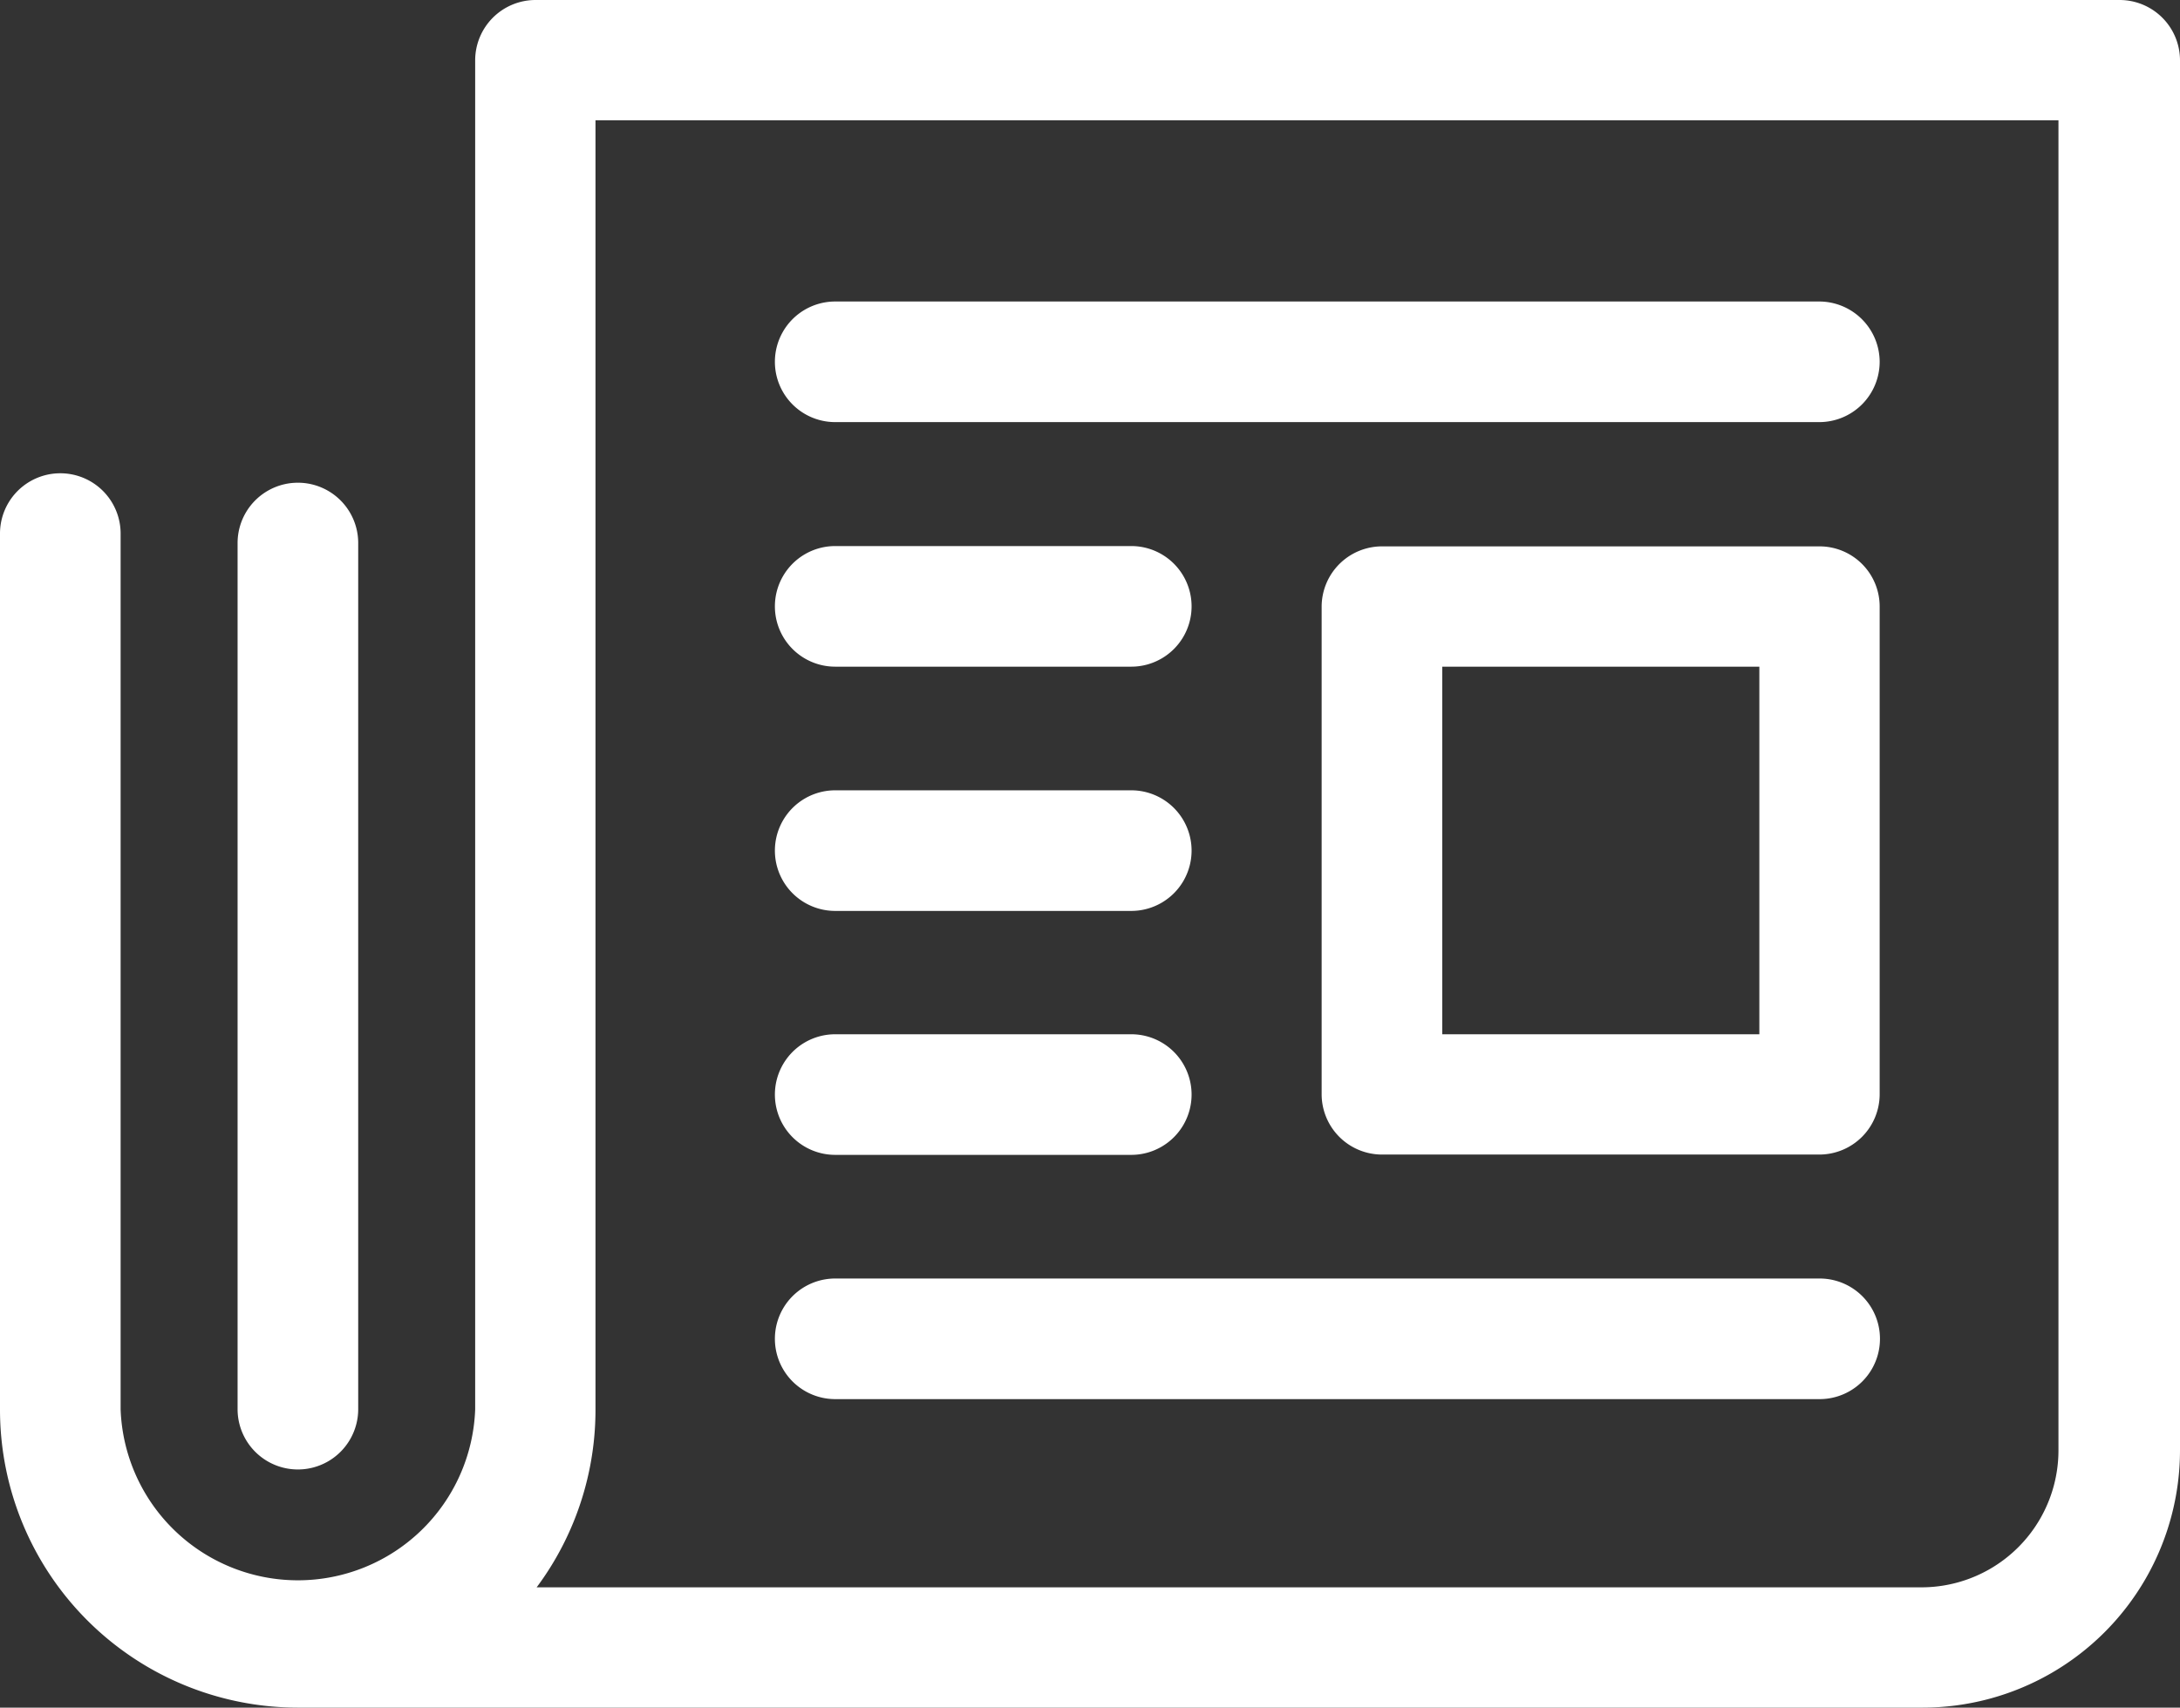
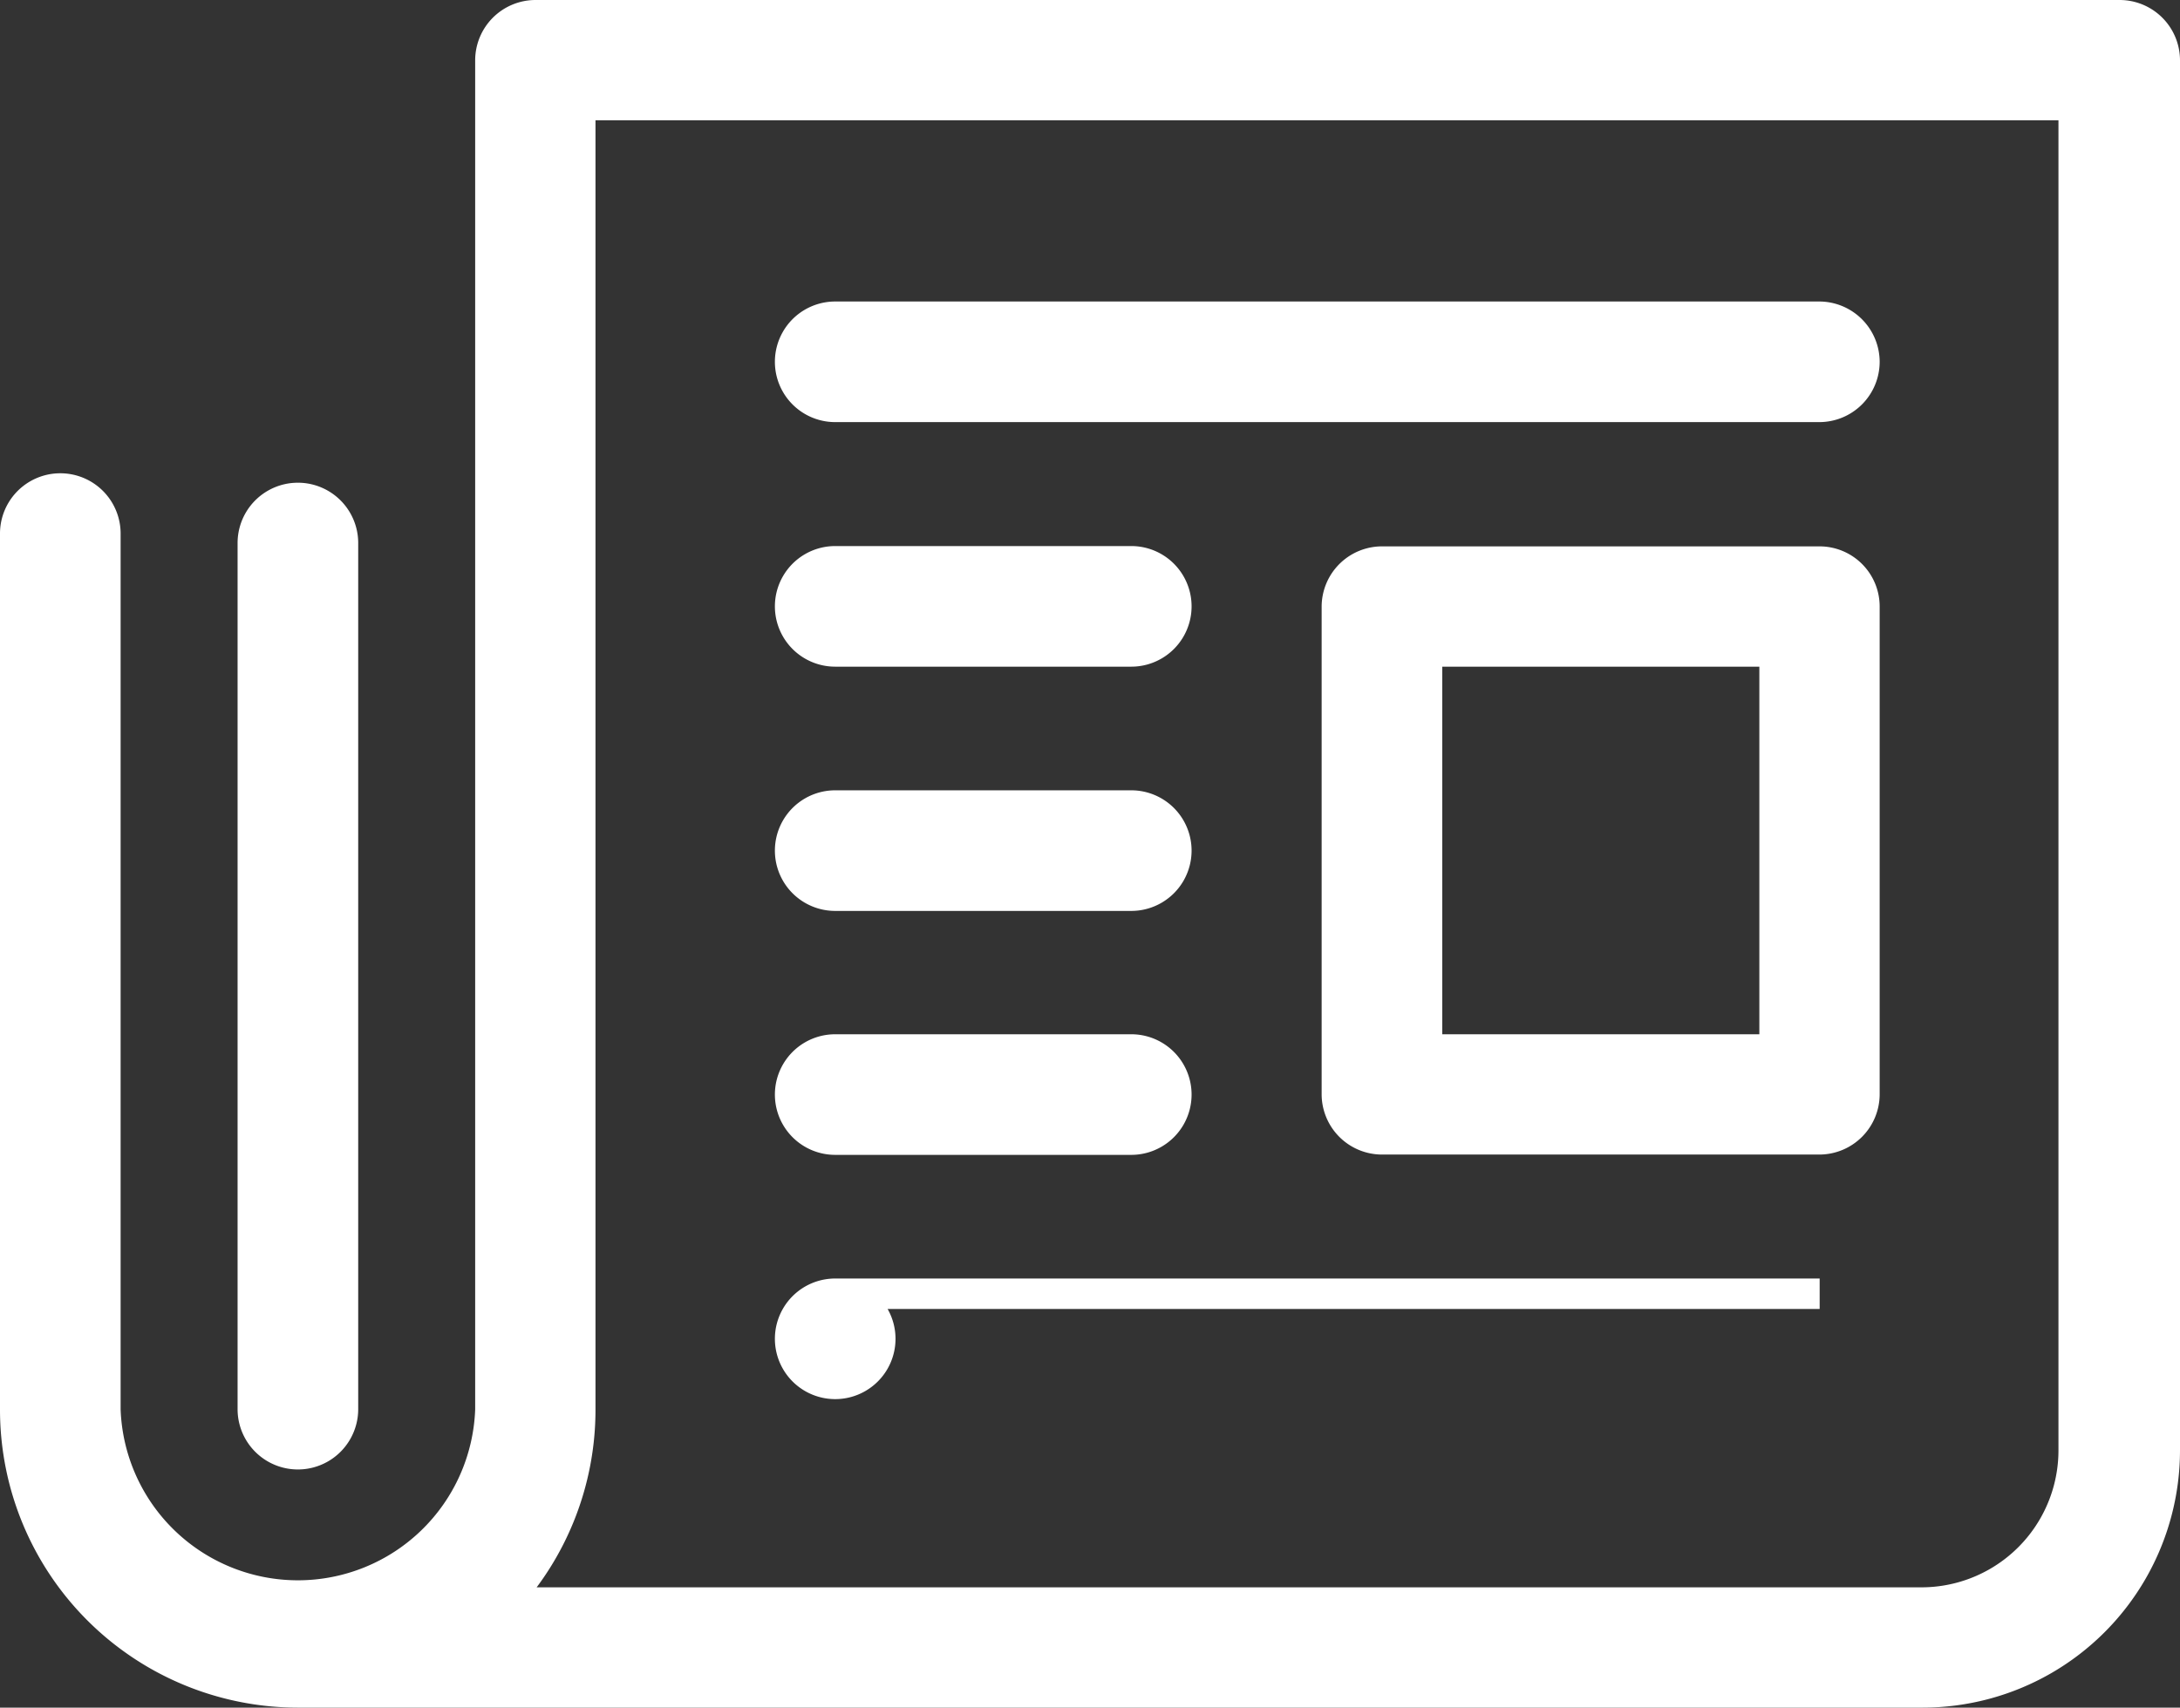
<svg xmlns="http://www.w3.org/2000/svg" id="Frame" width="71.57" height="56.07" viewBox="0 0 71.57 56.07">
  <rect x="0" y="0" width="71.57" height="56.07" fill="#333333" stroke="none" />
-   <path id="Vector" d="M60.71,11.38a1.483,1.483,0,0,1-1.48,1.48H26.92a1.48,1.48,0,0,1,0-2.96H59.24A1.487,1.487,0,0,1,60.71,11.38ZM26.92,20.89h9.72a1.48,1.48,0,0,0,0-2.96H26.92a1.48,1.48,0,1,0,0,2.96Zm0,8.02h9.72a1.48,1.48,0,1,0,0-2.96H26.92a1.48,1.48,0,0,0,0,2.96Zm0,8.01h9.72a1.48,1.48,0,1,0,0-2.96H26.92a1.48,1.48,0,0,0,0,2.96Zm32.32,5.06H26.92a1.48,1.48,0,1,0,0,2.96H59.24a1.48,1.48,0,1,0,0-2.96Zm1.47-22.57V35.43a1.483,1.483,0,0,1-1.48,1.48H44.87a1.483,1.483,0,0,1-1.48-1.48V19.42a1.483,1.483,0,0,1,1.48-1.48H59.23A1.475,1.475,0,0,1,60.71,19.41Zm-2.95,1.48H46.35V33.96H57.76V20.89ZM0,45.79V17.02a1.48,1.48,0,0,1,2.96,0V45.79a6.324,6.324,0,0,0,12.64,0V1.48A1.483,1.483,0,0,1,17.08,0H69.09a1.483,1.483,0,0,1,1.48,1.48V47.11a7.953,7.953,0,0,1-7.95,7.96H9.27A9.285,9.285,0,0,1,0,45.79Zm16.05,6.33H62.58a5,5,0,0,0,5-5V2.95H18.55V45.79A9.255,9.255,0,0,1,16.05,52.12ZM7.8,17.33V45.77a1.48,1.48,0,0,0,2.96,0V17.33a1.48,1.48,0,0,0-2.96,0Z" transform="translate(0.5 0.5)" fill="#fff" stroke="#fff" stroke-width="1" />
+   <path id="Vector" d="M60.71,11.38a1.483,1.483,0,0,1-1.48,1.48H26.92a1.48,1.48,0,0,1,0-2.96H59.24A1.487,1.487,0,0,1,60.71,11.38ZM26.92,20.89h9.72a1.48,1.48,0,0,0,0-2.96H26.92a1.48,1.48,0,1,0,0,2.96Zm0,8.02h9.72a1.48,1.48,0,1,0,0-2.96H26.92a1.48,1.48,0,0,0,0,2.96Zm0,8.01h9.72a1.48,1.48,0,1,0,0-2.96H26.92a1.48,1.48,0,0,0,0,2.96Zm32.32,5.06H26.92a1.48,1.48,0,1,0,0,2.96a1.48,1.48,0,1,0,0-2.96Zm1.47-22.57V35.43a1.483,1.483,0,0,1-1.48,1.48H44.87a1.483,1.483,0,0,1-1.48-1.48V19.42a1.483,1.483,0,0,1,1.48-1.48H59.23A1.475,1.475,0,0,1,60.71,19.41Zm-2.95,1.48H46.35V33.96H57.76V20.89ZM0,45.79V17.02a1.48,1.48,0,0,1,2.96,0V45.79a6.324,6.324,0,0,0,12.64,0V1.48A1.483,1.483,0,0,1,17.08,0H69.09a1.483,1.483,0,0,1,1.48,1.48V47.11a7.953,7.953,0,0,1-7.95,7.96H9.27A9.285,9.285,0,0,1,0,45.79Zm16.05,6.33H62.58a5,5,0,0,0,5-5V2.95H18.55V45.79A9.255,9.255,0,0,1,16.05,52.12ZM7.8,17.33V45.77a1.48,1.48,0,0,0,2.96,0V17.33a1.48,1.48,0,0,0-2.96,0Z" transform="translate(0.5 0.5)" fill="#fff" stroke="#fff" stroke-width="1" />
</svg>